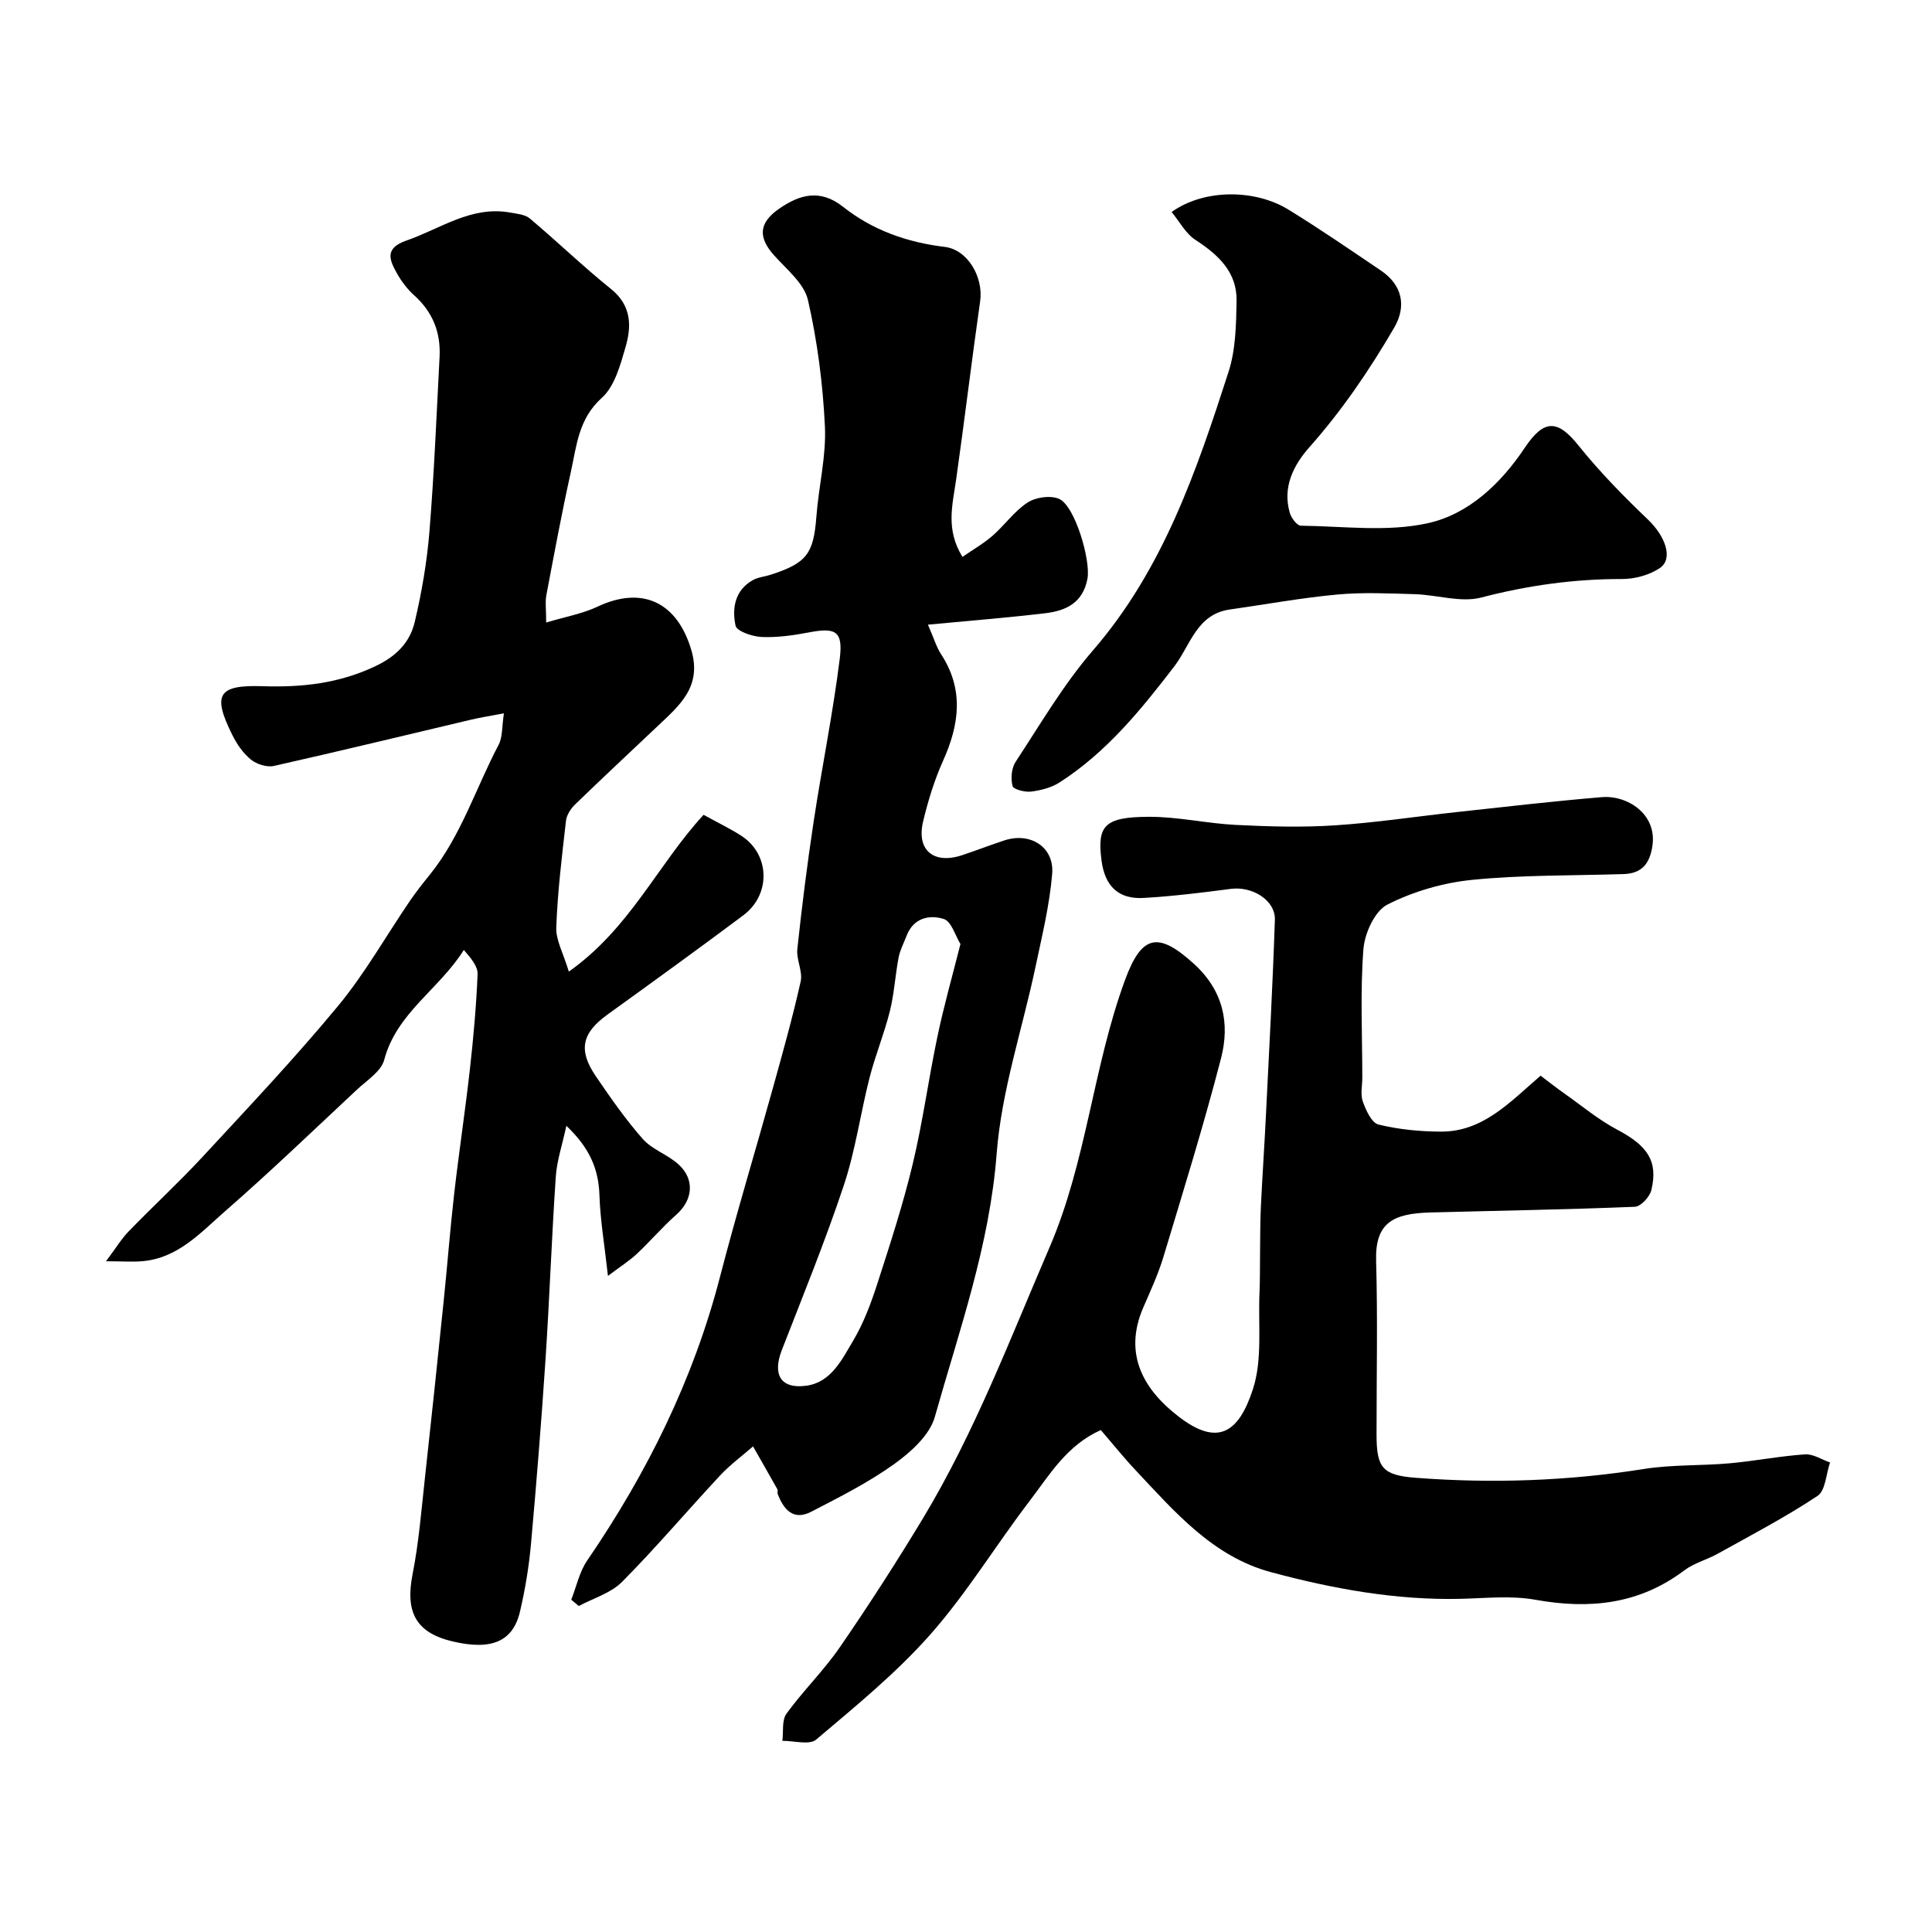
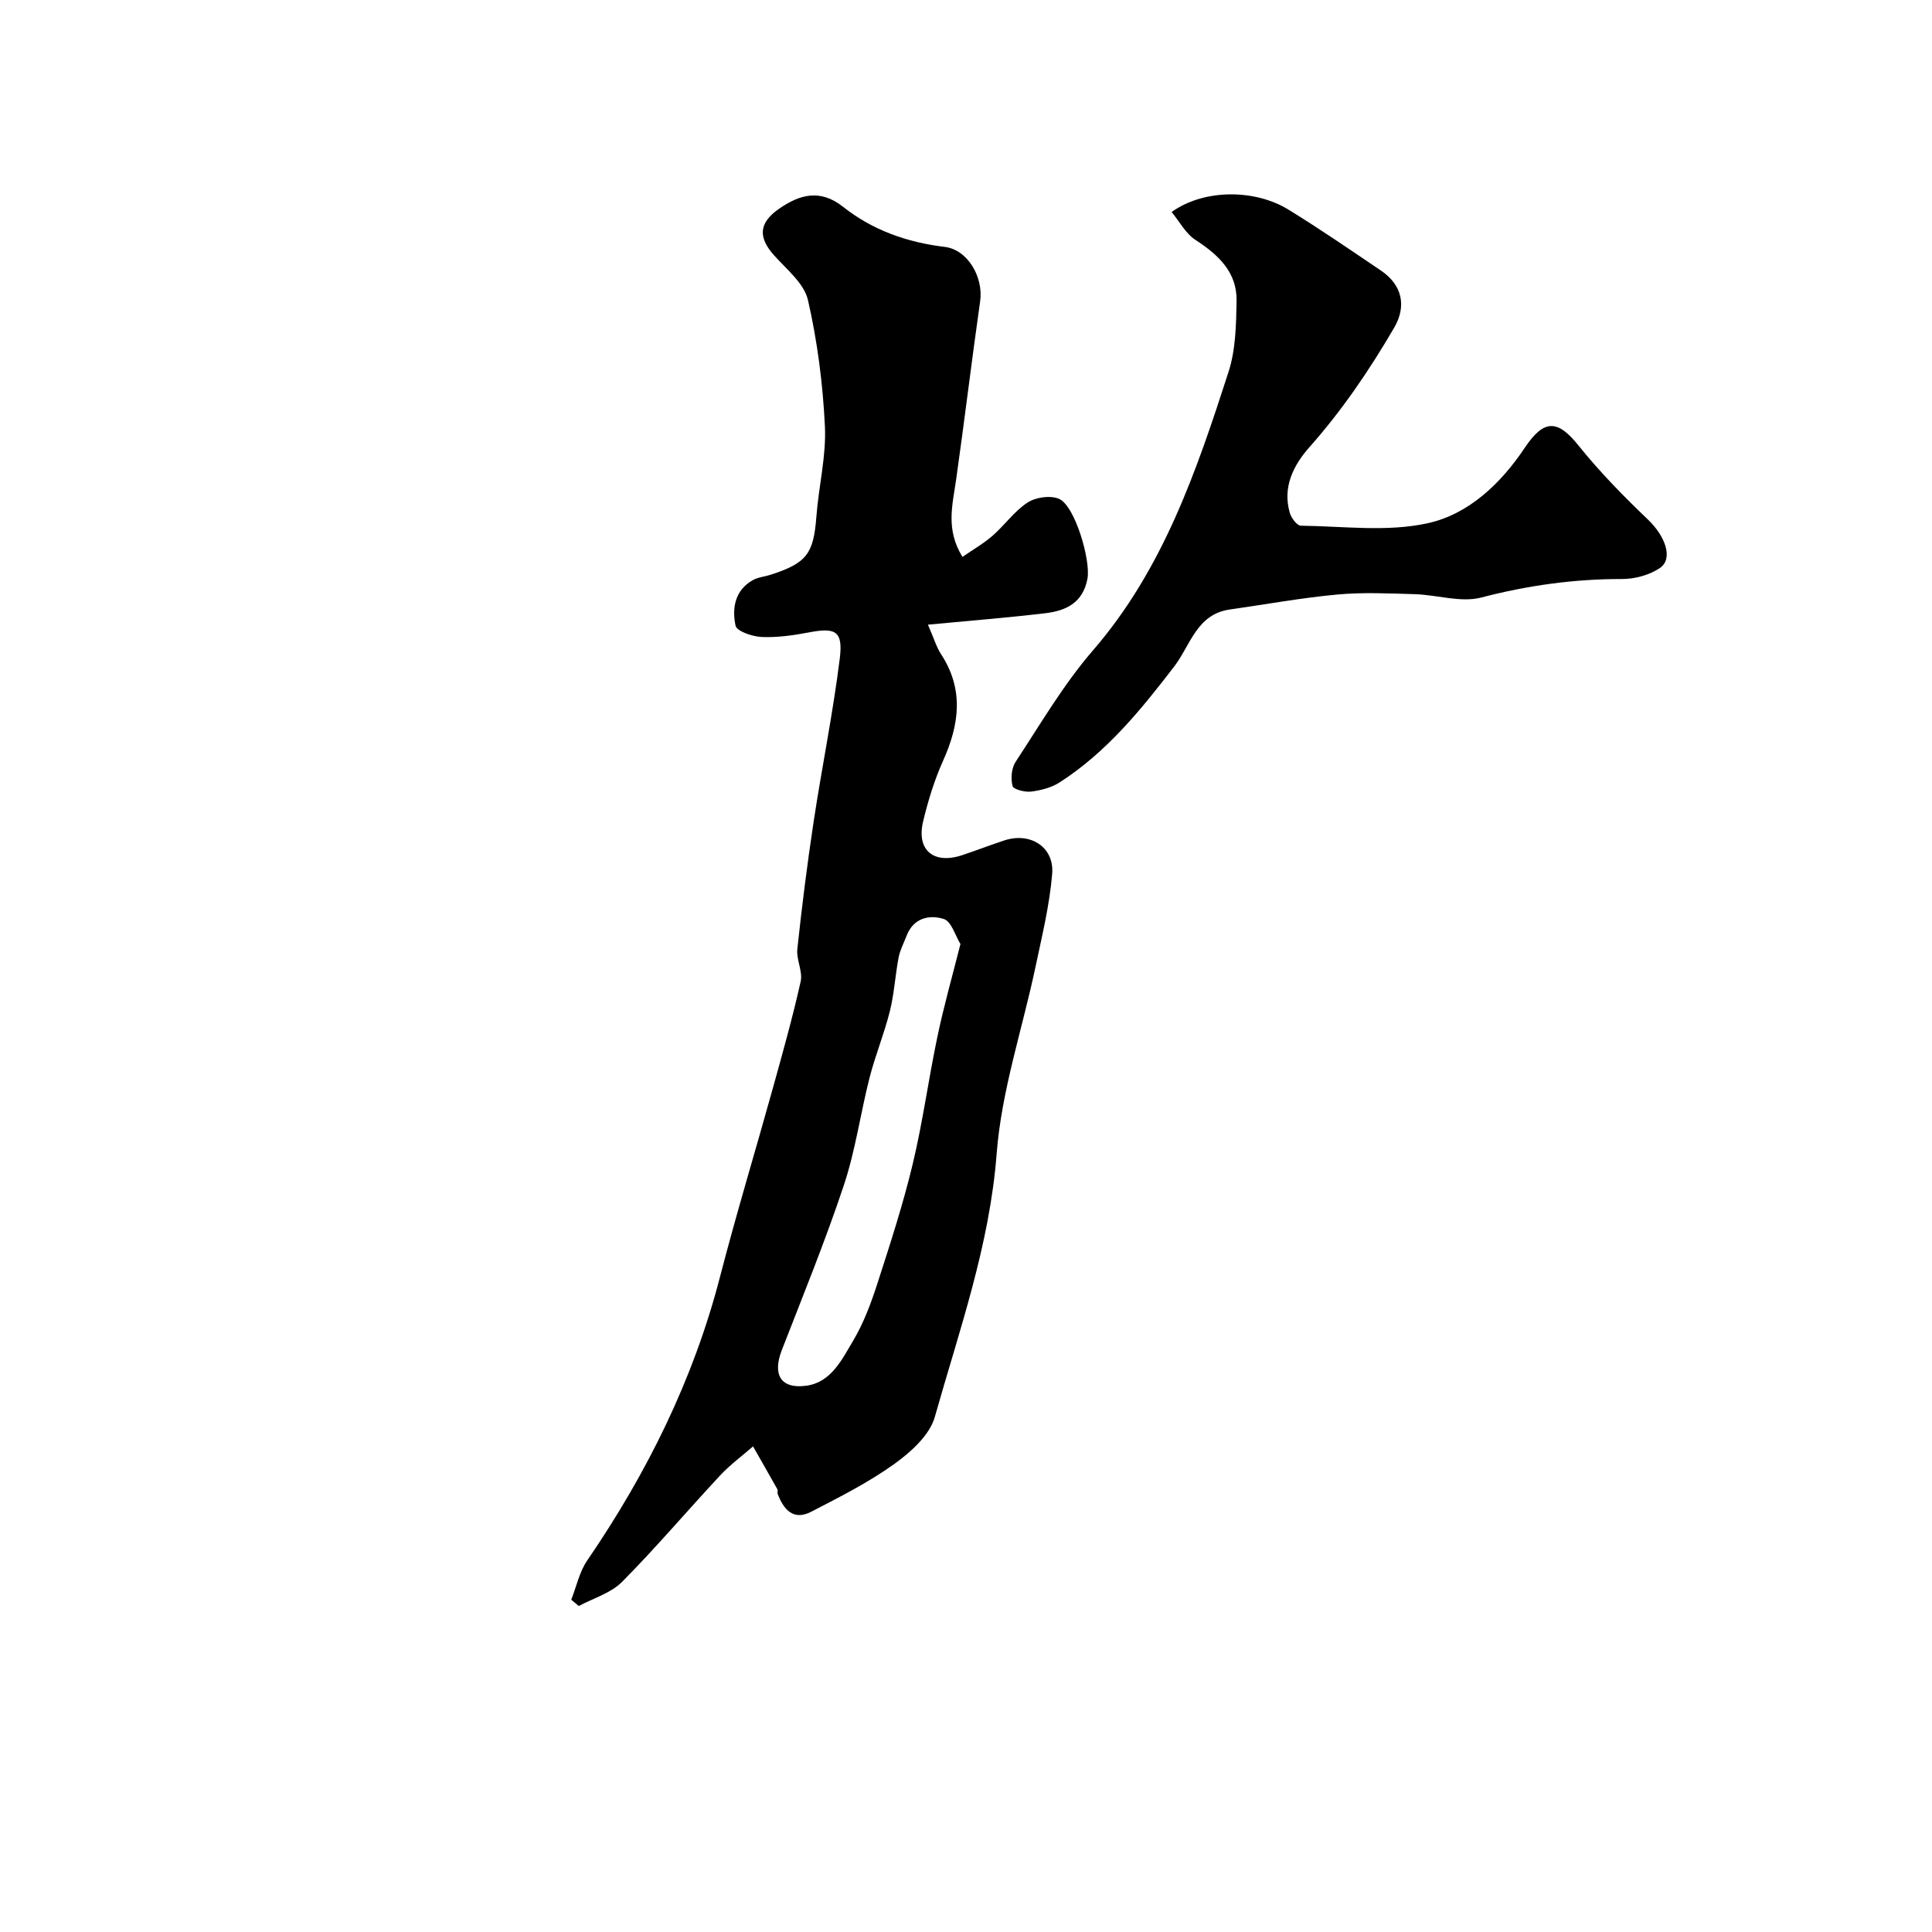
<svg xmlns="http://www.w3.org/2000/svg" enable-background="new 0 0 400 400" viewBox="0 0 400 400">
  <g fill="#000001">
-     <path d="m318.96 222.71c1.68 1.26 3.32 2.56 5.03 3.76 3.57 2.52 6.97 5.37 10.81 7.4 6.27 3.31 8.53 6.49 7.1 12.51-.33 1.4-2.18 3.42-3.41 3.47-14.11.58-28.24.8-42.36 1.18-7.65.21-11.45 2.07-11.22 10 .34 11.99.08 24 .09 35.99 0 6.9 1.24 8.41 8.11 8.94 15.8 1.21 31.53.67 47.22-1.82 5.84-.93 11.86-.65 17.78-1.18 5.21-.47 10.37-1.49 15.58-1.85 1.69-.12 3.47 1.08 5.2 1.68-.82 2.37-.93 5.82-2.59 6.92-6.61 4.39-13.69 8.09-20.64 11.96-2.25 1.26-4.9 1.92-6.93 3.45-9.36 7.06-19.64 8.11-30.87 6.09-5.01-.9-10.31-.31-15.47-.19-13.39.31-26.44-2.08-39.25-5.52-12.01-3.23-19.9-12.46-28.02-21.1-2.48-2.63-4.74-5.46-7.21-8.32-7.06 3.14-10.65 9.33-14.82 14.79-6.94 9.08-12.91 18.96-20.44 27.49-7.07 8.01-15.48 14.87-23.67 21.8-1.4 1.19-4.62.23-7 .26.25-1.9-.14-4.26.85-5.62 3.46-4.77 7.75-8.95 11.08-13.8 6-8.73 11.75-17.64 17.22-26.71 10.68-17.75 17.99-37.06 26.16-56.02 7.7-17.88 9-37.32 15.63-55.36 3.45-9.39 6.84-10.12 14.3-3.33 6.06 5.53 7.45 12.3 5.58 19.53-3.57 13.81-7.8 27.44-11.92 41.1-1.08 3.57-2.66 7-4.15 10.43-4.38 10.04.44 17.39 7.32 22.67 8.05 6.19 12.39 3.4 15.35-5.68 2.02-6.19 1.06-13.36 1.37-20.1.12-2.7.07-5.42.11-8.12.04-3.18.02-6.37.17-9.55.3-6.27.73-12.53 1.04-18.8.67-13.53 1.41-27.07 1.86-40.61.13-4.07-4.67-7-9.11-6.42-6.01.79-12.03 1.53-18.07 1.88-5.24.3-8.03-2.46-8.72-7.8-.92-7.17.61-8.96 9.77-9 6.02-.03 12.03 1.38 18.06 1.68 6.81.34 13.68.54 20.48.09 8.5-.55 16.94-1.85 25.42-2.77 9.95-1.08 19.9-2.24 29.87-3.07 5.25-.44 11.47 3.49 10.46 10.12-.56 3.71-2.22 5.69-5.99 5.81-10.43.33-20.92.16-31.28 1.19-6.02.6-12.22 2.39-17.59 5.12-2.62 1.33-4.72 5.95-4.97 9.24-.68 8.82-.23 17.72-.23 26.59 0 1.67-.42 3.48.11 4.96.64 1.8 1.82 4.4 3.23 4.75 4.16 1.02 8.55 1.45 12.85 1.47 8.75.08 14.35-6.09 20.72-11.58z" />
-     <path d="m145.67 168.7c3.03 1.67 5.55 2.87 7.87 4.38 5.87 3.83 6.11 12.12.36 16.42-9.28 6.94-18.68 13.74-28.08 20.52-5.35 3.85-6.18 7.36-2.43 12.85 3.04 4.45 6.13 8.91 9.69 12.94 1.93 2.19 5.12 3.22 7.34 5.21 3.51 3.15 3.04 7.45-.44 10.51-2.86 2.52-5.34 5.46-8.13 8.07-1.52 1.43-3.33 2.56-5.98 4.56-.71-6.41-1.59-11.52-1.76-16.66-.17-5.37-1.96-9.78-6.85-14.41-.86 3.99-1.97 7.23-2.19 10.53-.85 12.52-1.29 25.07-2.11 37.59-.85 12.81-1.87 25.61-3.02 38.4-.42 4.7-1.2 9.41-2.27 14-1.45 6.27-5.91 8.13-13.96 6.23-7.6-1.79-9.84-6.06-8.29-13.92 1.3-6.57 1.82-13.29 2.56-19.96 1.35-12.23 2.63-24.47 3.89-36.71.76-7.36 1.32-14.74 2.16-22.08.99-8.62 2.29-17.2 3.26-25.82.73-6.53 1.32-13.09 1.59-19.65.07-1.61-1.33-3.28-2.85-5.02-5.1 8.14-13.91 13.01-16.49 22.77-.63 2.38-3.58 4.22-5.63 6.14-9.07 8.47-18.02 17.08-27.36 25.23-4.97 4.34-9.63 9.58-16.88 10.28-2.13.21-4.29.03-7.72.03 2.05-2.74 3.21-4.67 4.74-6.24 4.99-5.15 10.27-10.01 15.14-15.26 9.53-10.3 19.18-20.51 28.12-31.31 5.59-6.75 9.95-14.51 14.91-21.79 1.29-1.89 2.71-3.68 4.15-5.46 6.47-8.04 9.5-17.91 14.23-26.88.84-1.6.66-3.74 1.09-6.5-2.81.54-4.82.84-6.8 1.31-13.61 3.21-27.19 6.52-40.83 9.58-1.45.32-3.55-.35-4.74-1.31-1.6-1.29-2.9-3.17-3.83-5.04-4.2-8.41-3.04-10.46 6.22-10.16 8.18.27 15.88-.56 23.47-4.19 4.34-2.08 7.06-4.94 8.05-9.12 1.46-6.17 2.54-12.49 3.05-18.81.97-12.01 1.46-24.05 2.09-36.09.26-5.05-1.44-9.29-5.27-12.73-1.44-1.29-2.67-2.93-3.61-4.63-1.55-2.78-2.5-5.14 2.05-6.71 7.05-2.44 13.39-7.24 21.47-5.78 1.39.25 3.06.39 4.05 1.23 5.67 4.77 11.02 9.94 16.79 14.58 4.26 3.42 4.3 7.68 3.02 12.05-1.08 3.71-2.25 8.11-4.91 10.5-4.86 4.36-5.22 9.97-6.43 15.42-1.87 8.43-3.44 16.93-5.05 25.42-.27 1.4-.04 2.9-.04 5.68 4.05-1.22 7.54-1.83 10.63-3.29 9.31-4.38 16.49-.89 19.41 8.95 2.27 7.65-2.46 11.52-6.98 15.8-5.7 5.4-11.45 10.75-17.09 16.22-.89.87-1.74 2.18-1.87 3.37-.84 7.34-1.74 14.7-2.01 22.07-.1 2.65 1.47 5.37 2.6 9.15 12.71-8.99 18.44-22.21 27.9-32.46z" />
    <path d="m118.27 331.2c1.08-2.72 1.69-5.76 3.3-8.11 12.39-18.11 22-37.46 27.52-58.81 3.38-13.05 7.3-25.95 10.91-38.94 2.04-7.35 4.11-14.7 5.77-22.14.46-2.08-.93-4.53-.69-6.72.94-8.78 2.04-17.55 3.36-26.28 1.71-11.29 4.01-22.49 5.42-33.81.72-5.76-.85-6.52-6.42-5.45-3.2.61-6.51 1.08-9.74.94-1.92-.08-5.16-1.18-5.41-2.34-.76-3.54-.18-7.31 3.55-9.42 1.1-.62 2.49-.73 3.73-1.13 7.51-2.44 8.87-4.36 9.46-12.1.47-6.21 2.05-12.43 1.76-18.58-.42-8.78-1.55-17.62-3.51-26.18-.79-3.46-4.42-6.36-7.03-9.28-3.33-3.73-3.16-6.71 1.05-9.63 4.29-2.98 8.52-4.14 13.25-.4 6.13 4.85 13.26 7.36 21.06 8.3 4.78.58 8.03 6.32 7.32 11.24-1.75 12.29-3.23 24.62-4.97 36.92-.73 5.17-2.24 10.3 1.31 16.02 2.25-1.56 4.41-2.79 6.25-4.4 2.5-2.19 4.49-5.07 7.22-6.85 1.68-1.1 4.68-1.53 6.48-.79 3.33 1.37 6.65 12.79 5.92 16.59-.96 5-4.47 6.6-8.71 7.11-7.72.92-15.48 1.53-24.31 2.37 1.29 2.96 1.77 4.66 2.69 6.07 4.8 7.33 3.83 14.59.43 22.14-1.79 3.98-3.09 8.24-4.11 12.49-1.45 6 2.17 9 8.12 7.01 2.93-.98 5.81-2.1 8.75-3.06 5.34-1.73 10.3 1.39 9.84 6.94-.53 6.46-2.1 12.84-3.44 19.21-2.72 12.9-7.05 25.66-8.05 38.69-1.45 19-7.74 36.59-12.81 54.55-1.07 3.78-4.97 7.28-8.4 9.74-5.35 3.84-11.33 6.85-17.21 9.89-3.66 1.89-5.68-.45-6.91-3.68-.11-.3.07-.72-.07-.98-1.66-2.97-3.36-5.92-5.04-8.88-2.29 2-4.78 3.82-6.84 6.04-6.8 7.3-13.26 14.93-20.28 22.01-2.31 2.33-5.93 3.37-8.96 5-.52-.45-1.04-.88-1.56-1.31zm80.58-135.75c-1.07-1.73-1.87-4.68-3.44-5.18-2.97-.94-6.28-.25-7.7 3.45-.58 1.51-1.37 2.98-1.67 4.55-.7 3.67-.9 7.45-1.8 11.07-1.16 4.65-3.01 9.12-4.2 13.76-1.89 7.39-2.92 15.05-5.32 22.26-3.84 11.54-8.45 22.83-12.86 34.18-1.96 5.05-.23 8.08 5.08 7.36 5.15-.7 7.38-5.44 9.7-9.33 2.2-3.69 3.73-7.85 5.06-11.97 2.63-8.14 5.28-16.3 7.27-24.61 2.08-8.68 3.26-17.56 5.1-26.3 1.29-6.21 3.03-12.31 4.78-19.24z" />
    <path d="m242.57 43.89c6.72-4.8 17.25-4.76 24.19-.49 6.5 3.99 12.78 8.32 19.11 12.59 4.5 3.03 5.37 7.42 2.76 11.89-5.11 8.75-10.75 17.06-17.5 24.67-3.31 3.73-5.66 8.3-4.08 13.67.31 1.04 1.48 2.61 2.27 2.62 8.81.1 17.94 1.35 26.35-.53 8.41-1.87 15.08-8.2 20.05-15.65 3.97-5.94 6.8-5.77 11.06-.46 4.38 5.46 9.32 10.51 14.39 15.35 3.63 3.46 5.35 8.16 2.44 10.09-2.16 1.43-5.15 2.24-7.77 2.24-9.92-.02-19.53 1.32-29.16 3.83-4.22 1.1-9.12-.55-13.72-.69-5.36-.16-10.76-.42-16.08.07-7.47.69-14.88 2.05-22.32 3.11-6.8.98-8.13 7.45-11.43 11.76-6.93 9.04-14.06 17.8-23.75 24.03-1.69 1.09-3.87 1.64-5.89 1.9-1.29.16-3.67-.45-3.85-1.15-.4-1.54-.23-3.71.63-5.01 5.15-7.83 9.92-16.03 16.02-23.08 14.53-16.8 21.44-37.14 28.06-57.64 1.49-4.6 1.58-9.76 1.67-14.67.12-5.99-3.76-9.57-8.5-12.66-2.04-1.32-3.31-3.8-4.95-5.79z" />
  </g>
</svg>